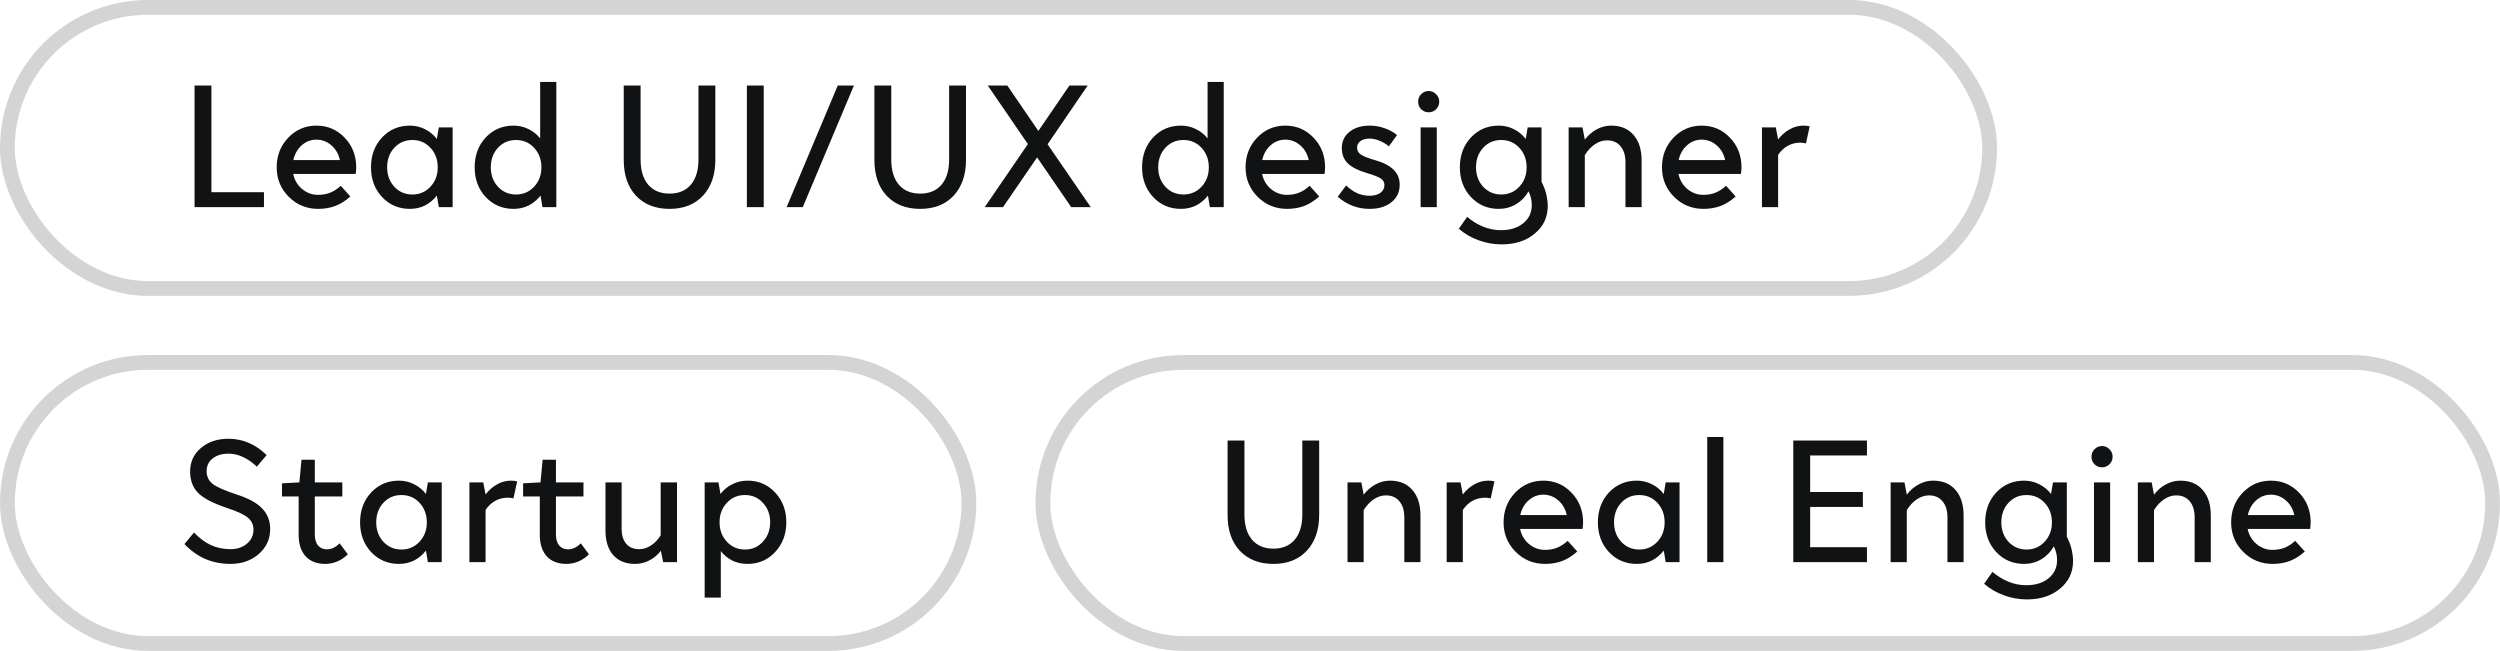
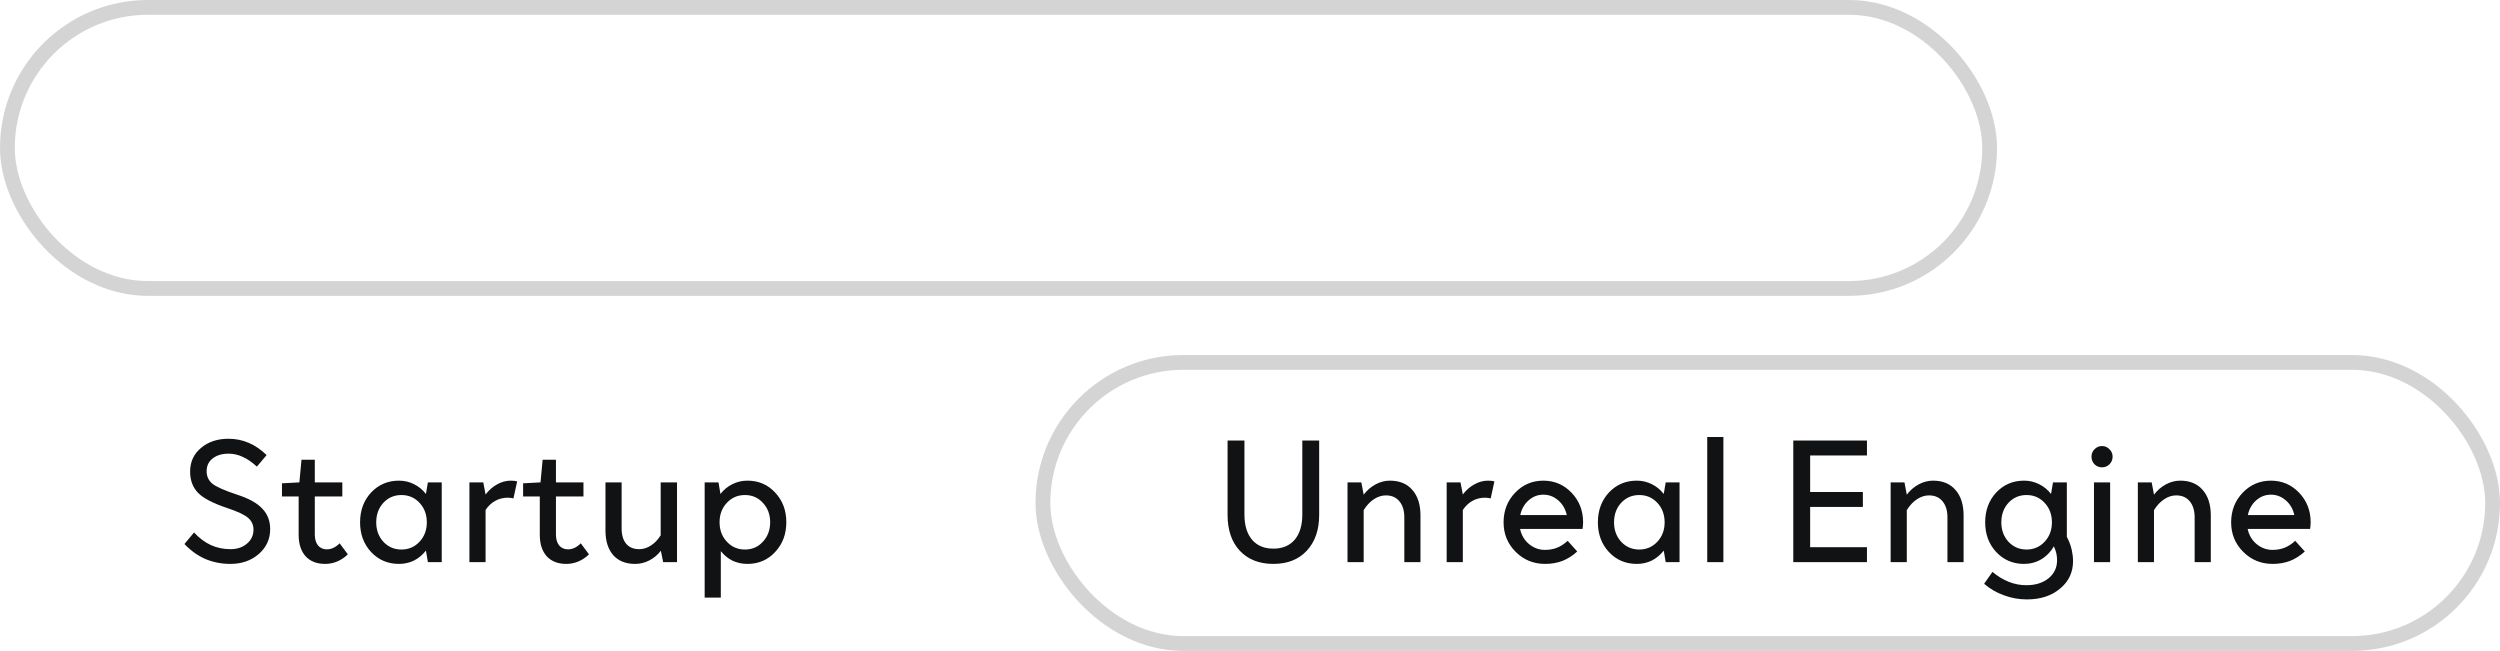
<svg xmlns="http://www.w3.org/2000/svg" width="169" height="44" viewBox="0 0 169 44" fill="none">
-   <path d="M14.292 12.992H17.844V14H13.152V5.78H14.292V12.992ZM23.036 12.56L23.684 13.28C23.38 13.56 23.048 13.772 22.688 13.916C22.328 14.052 21.936 14.12 21.512 14.12C20.728 14.12 20.064 13.848 19.52 13.304C18.976 12.76 18.704 12.096 18.704 11.312C18.704 10.52 18.964 9.852 19.484 9.308C20.004 8.764 20.64 8.492 21.392 8.492C22.144 8.492 22.78 8.764 23.3 9.308C23.82 9.852 24.08 10.52 24.08 11.312C24.08 11.384 24.076 11.46 24.068 11.54C24.06 11.612 24.052 11.684 24.044 11.756H19.82C19.908 12.172 20.108 12.512 20.42 12.776C20.74 13.04 21.1 13.172 21.5 13.172C21.796 13.172 22.068 13.124 22.316 13.028C22.572 12.924 22.812 12.768 23.036 12.56ZM21.392 9.44C21.016 9.44 20.684 9.568 20.396 9.824C20.108 10.08 19.92 10.412 19.832 10.82H22.976C22.888 10.412 22.696 10.08 22.4 9.824C22.104 9.568 21.768 9.44 21.392 9.44ZM30.599 14H29.663L29.531 13.22C29.307 13.508 29.039 13.732 28.727 13.892C28.415 14.044 28.075 14.12 27.707 14.12C26.955 14.12 26.327 13.852 25.823 13.316C25.327 12.78 25.079 12.112 25.079 11.312C25.079 10.504 25.327 9.832 25.823 9.296C26.327 8.76 26.955 8.492 27.707 8.492C28.075 8.492 28.415 8.572 28.727 8.732C29.039 8.884 29.307 9.104 29.531 9.392L29.663 8.612H30.599V14ZM26.171 11.312C26.171 11.832 26.331 12.268 26.651 12.62C26.979 12.972 27.387 13.148 27.875 13.148C28.363 13.148 28.771 12.972 29.099 12.62C29.427 12.268 29.591 11.832 29.591 11.312C29.591 10.784 29.427 10.344 29.099 9.992C28.771 9.64 28.363 9.464 27.875 9.464C27.387 9.464 26.979 9.64 26.651 9.992C26.331 10.344 26.171 10.784 26.171 11.312ZM37.607 14H36.671L36.539 13.22C36.315 13.508 36.047 13.732 35.735 13.892C35.423 14.044 35.083 14.12 34.715 14.12C33.963 14.12 33.335 13.852 32.831 13.316C32.335 12.78 32.087 12.112 32.087 11.312C32.087 10.504 32.335 9.832 32.831 9.296C33.335 8.76 33.963 8.492 34.715 8.492C35.075 8.492 35.407 8.568 35.711 8.72C36.023 8.864 36.291 9.076 36.515 9.356V5.54H37.607V14ZM33.179 11.312C33.179 11.832 33.339 12.268 33.659 12.62C33.987 12.972 34.395 13.148 34.883 13.148C35.371 13.148 35.779 12.972 36.107 12.62C36.435 12.268 36.599 11.832 36.599 11.312C36.599 10.784 36.435 10.344 36.107 9.992C35.779 9.64 35.371 9.464 34.883 9.464C34.395 9.464 33.987 9.64 33.659 9.992C33.339 10.344 33.179 10.784 33.179 11.312ZM48.356 5.78V10.808C48.356 11.824 48.076 12.632 47.516 13.232C46.964 13.824 46.212 14.12 45.26 14.12C44.308 14.12 43.552 13.824 42.992 13.232C42.44 12.64 42.164 11.832 42.164 10.808V5.78H43.304V10.784C43.304 11.512 43.476 12.08 43.82 12.488C44.164 12.888 44.644 13.088 45.26 13.088C45.876 13.088 46.356 12.888 46.7 12.488C47.044 12.08 47.216 11.512 47.216 10.784V5.78H48.356ZM51.628 14H50.488V5.78H51.628V14ZM57.725 5.78L54.269 14H53.177L56.633 5.78H57.725ZM65.301 5.78V10.808C65.301 11.824 65.021 12.632 64.461 13.232C63.909 13.824 63.157 14.12 62.205 14.12C61.253 14.12 60.497 13.824 59.937 13.232C59.385 12.64 59.109 11.832 59.109 10.808V5.78H60.249V10.784C60.249 11.512 60.421 12.08 60.765 12.488C61.109 12.888 61.589 13.088 62.205 13.088C62.821 13.088 63.301 12.888 63.645 12.488C63.989 12.08 64.161 11.512 64.161 10.784V5.78H65.301ZM73.733 14H72.413L70.109 10.64L67.805 14H66.569L69.485 9.74L66.773 5.78H68.093L70.193 8.852L72.293 5.78H73.529L70.817 9.752L73.733 14ZM82.724 14H81.788L81.656 13.22C81.432 13.508 81.164 13.732 80.852 13.892C80.54 14.044 80.2 14.12 79.832 14.12C79.08 14.12 78.452 13.852 77.948 13.316C77.452 12.78 77.204 12.112 77.204 11.312C77.204 10.504 77.452 9.832 77.948 9.296C78.452 8.76 79.08 8.492 79.832 8.492C80.192 8.492 80.524 8.568 80.828 8.72C81.14 8.864 81.408 9.076 81.632 9.356V5.54H82.724V14ZM78.296 11.312C78.296 11.832 78.456 12.268 78.776 12.62C79.104 12.972 79.512 13.148 80 13.148C80.488 13.148 80.896 12.972 81.224 12.62C81.552 12.268 81.716 11.832 81.716 11.312C81.716 10.784 81.552 10.344 81.224 9.992C80.896 9.64 80.488 9.464 80 9.464C79.512 9.464 79.104 9.64 78.776 9.992C78.456 10.344 78.296 10.784 78.296 11.312ZM88.532 12.56L89.18 13.28C88.876 13.56 88.544 13.772 88.184 13.916C87.824 14.052 87.432 14.12 87.008 14.12C86.224 14.12 85.56 13.848 85.016 13.304C84.472 12.76 84.2 12.096 84.2 11.312C84.2 10.52 84.46 9.852 84.98 9.308C85.5 8.764 86.136 8.492 86.888 8.492C87.64 8.492 88.276 8.764 88.796 9.308C89.316 9.852 89.576 10.52 89.576 11.312C89.576 11.384 89.572 11.46 89.564 11.54C89.556 11.612 89.548 11.684 89.54 11.756H85.316C85.404 12.172 85.604 12.512 85.916 12.776C86.236 13.04 86.596 13.172 86.996 13.172C87.292 13.172 87.564 13.124 87.812 13.028C88.068 12.924 88.308 12.768 88.532 12.56ZM86.888 9.44C86.512 9.44 86.18 9.568 85.892 9.824C85.604 10.08 85.416 10.412 85.328 10.82H88.472C88.384 10.412 88.192 10.08 87.896 9.824C87.6 9.568 87.264 9.44 86.888 9.44ZM92.471 11.72C91.839 11.536 91.387 11.312 91.115 11.048C90.843 10.784 90.707 10.436 90.707 10.004C90.707 9.556 90.879 9.192 91.223 8.912C91.575 8.632 92.031 8.492 92.591 8.492C92.935 8.492 93.263 8.548 93.575 8.66C93.895 8.764 94.183 8.92 94.439 9.128L93.887 9.896C93.703 9.736 93.491 9.608 93.251 9.512C93.019 9.416 92.795 9.368 92.579 9.368C92.323 9.368 92.119 9.424 91.967 9.536C91.815 9.648 91.739 9.796 91.739 9.98C91.739 10.172 91.823 10.328 91.991 10.448C92.167 10.568 92.495 10.696 92.975 10.832C93.535 10.992 93.947 11.208 94.211 11.48C94.483 11.744 94.619 12.08 94.619 12.488C94.619 12.984 94.431 13.38 94.055 13.676C93.687 13.972 93.195 14.12 92.579 14.12C92.179 14.12 91.799 14.052 91.439 13.916C91.087 13.78 90.751 13.576 90.431 13.304L90.995 12.536C91.243 12.768 91.495 12.944 91.751 13.064C92.015 13.176 92.291 13.232 92.579 13.232C92.883 13.232 93.127 13.168 93.311 13.04C93.495 12.904 93.587 12.728 93.587 12.512C93.587 12.328 93.511 12.184 93.359 12.08C93.207 11.968 92.911 11.848 92.471 11.72ZM96.574 6.152C96.774 6.152 96.942 6.224 97.078 6.368C97.222 6.504 97.294 6.672 97.294 6.872C97.294 7.072 97.222 7.244 97.078 7.388C96.942 7.524 96.774 7.592 96.574 7.592C96.382 7.592 96.214 7.524 96.07 7.388C95.934 7.244 95.866 7.072 95.866 6.872C95.866 6.672 95.934 6.504 96.07 6.368C96.214 6.224 96.382 6.152 96.574 6.152ZM96.034 8.612H97.126V14H96.034V8.612ZM104.627 13.928C104.627 14.688 104.335 15.308 103.751 15.788C103.175 16.276 102.427 16.52 101.507 16.52C100.971 16.52 100.455 16.428 99.959 16.244C99.463 16.068 99.014 15.808 98.615 15.464L99.178 14.66C99.531 14.956 99.898 15.18 100.283 15.332C100.667 15.484 101.063 15.56 101.471 15.56C102.087 15.56 102.587 15.404 102.971 15.092C103.355 14.78 103.547 14.372 103.547 13.868C103.547 13.708 103.531 13.556 103.499 13.412C103.467 13.268 103.411 13.108 103.331 12.932C103.115 13.308 102.831 13.6 102.479 13.808C102.127 14.016 101.739 14.12 101.315 14.12C100.563 14.12 99.934 13.852 99.43 13.316C98.934 12.78 98.686 12.112 98.686 11.312C98.686 10.504 98.934 9.832 99.43 9.296C99.934 8.76 100.563 8.492 101.315 8.492C101.683 8.492 102.023 8.572 102.335 8.732C102.647 8.884 102.915 9.104 103.139 9.392L103.271 8.612H104.207V12.284L104.303 12.488C104.407 12.704 104.487 12.94 104.543 13.196C104.599 13.452 104.627 13.696 104.627 13.928ZM99.778 11.312C99.778 11.832 99.939 12.268 100.259 12.62C100.587 12.972 100.995 13.148 101.483 13.148C101.971 13.148 102.379 12.972 102.707 12.62C103.035 12.268 103.199 11.832 103.199 11.312C103.199 10.784 103.035 10.344 102.707 9.992C102.379 9.64 101.971 9.464 101.483 9.464C100.995 9.464 100.587 9.64 100.259 9.992C99.939 10.344 99.778 10.784 99.778 11.312ZM108.633 9.488C108.353 9.488 108.081 9.576 107.817 9.752C107.561 9.92 107.333 10.164 107.133 10.484V14H106.041V8.612H106.977L107.133 9.44C107.357 9.144 107.625 8.912 107.937 8.744C108.249 8.576 108.573 8.492 108.909 8.492C109.557 8.492 110.061 8.7 110.421 9.116C110.789 9.532 110.973 10.108 110.973 10.844V14H109.881V10.976C109.881 10.512 109.769 10.148 109.545 9.884C109.329 9.62 109.025 9.488 108.633 9.488ZM116.681 12.56L117.329 13.28C117.025 13.56 116.693 13.772 116.333 13.916C115.973 14.052 115.581 14.12 115.157 14.12C114.373 14.12 113.709 13.848 113.165 13.304C112.621 12.76 112.349 12.096 112.349 11.312C112.349 10.52 112.609 9.852 113.129 9.308C113.649 8.764 114.285 8.492 115.037 8.492C115.789 8.492 116.425 8.764 116.945 9.308C117.465 9.852 117.725 10.52 117.725 11.312C117.725 11.384 117.721 11.46 117.713 11.54C117.705 11.612 117.697 11.684 117.689 11.756H113.465C113.553 12.172 113.753 12.512 114.065 12.776C114.385 13.04 114.745 13.172 115.145 13.172C115.441 13.172 115.713 13.124 115.961 13.028C116.217 12.924 116.457 12.768 116.681 12.56ZM115.037 9.44C114.661 9.44 114.329 9.568 114.041 9.824C113.753 10.08 113.565 10.412 113.477 10.82H116.621C116.533 10.412 116.341 10.08 116.045 9.824C115.749 9.568 115.413 9.44 115.037 9.44ZM121.7 9.644C121.388 9.644 121.104 9.716 120.848 9.86C120.6 9.996 120.384 10.2 120.2 10.472V14H119.108V8.612H120.044L120.2 9.428C120.424 9.132 120.684 8.904 120.98 8.744C121.276 8.576 121.584 8.492 121.904 8.492C121.992 8.492 122.072 8.496 122.144 8.504C122.216 8.512 122.28 8.524 122.336 8.54L122.084 9.692C122.028 9.676 121.964 9.664 121.892 9.656C121.828 9.648 121.764 9.644 121.7 9.644Z" fill="#111213" />
  <rect x="0.5" y="0.5" width="134" height="19" rx="9.5" stroke="#111213" stroke-opacity="0.18" />
  <path d="M15.456 30.668C15.008 30.668 14.648 30.776 14.376 30.992C14.104 31.2 13.968 31.488 13.968 31.856C13.968 32.192 14.092 32.468 14.34 32.684C14.596 32.9 15.16 33.152 16.032 33.44C16.824 33.696 17.392 34.012 17.736 34.388C18.088 34.756 18.264 35.216 18.264 35.768C18.264 36.44 18.008 37 17.496 37.448C16.984 37.896 16.344 38.12 15.576 38.12C14.968 38.12 14.4 38.008 13.872 37.784C13.352 37.552 12.884 37.216 12.468 36.776L13.116 35.996C13.476 36.38 13.856 36.664 14.256 36.848C14.664 37.032 15.104 37.124 15.576 37.124C16.032 37.124 16.404 37 16.692 36.752C16.988 36.504 17.136 36.188 17.136 35.804C17.136 35.484 17.016 35.22 16.776 35.012C16.544 34.804 16.08 34.584 15.384 34.352C14.4 34.024 13.732 33.676 13.38 33.308C13.028 32.94 12.852 32.464 12.852 31.88C12.852 31.224 13.096 30.692 13.584 30.284C14.072 29.868 14.692 29.66 15.444 29.66C15.932 29.66 16.388 29.752 16.812 29.936C17.244 30.12 17.648 30.396 18.024 30.764L17.364 31.544C17.036 31.24 16.716 31.02 16.404 30.884C16.1 30.74 15.784 30.668 15.456 30.668ZM20.189 33.56H19.061V32.672L20.189 32.612H20.237L20.381 31.076H21.281V32.612H23.141V33.56H21.281V36.14C21.281 36.444 21.353 36.688 21.497 36.872C21.649 37.048 21.849 37.136 22.097 37.136C22.241 37.136 22.385 37.104 22.529 37.04C22.681 36.968 22.825 36.864 22.961 36.728L23.513 37.472C23.305 37.68 23.069 37.84 22.805 37.952C22.541 38.064 22.265 38.12 21.977 38.12C21.417 38.12 20.977 37.948 20.657 37.604C20.345 37.252 20.189 36.768 20.189 36.152V33.56ZM29.861 38H28.925L28.793 37.22C28.569 37.508 28.301 37.732 27.989 37.892C27.677 38.044 27.337 38.12 26.969 38.12C26.217 38.12 25.589 37.852 25.085 37.316C24.589 36.78 24.341 36.112 24.341 35.312C24.341 34.504 24.589 33.832 25.085 33.296C25.589 32.76 26.217 32.492 26.969 32.492C27.337 32.492 27.677 32.572 27.989 32.732C28.301 32.884 28.569 33.104 28.793 33.392L28.925 32.612H29.861V38ZM25.433 35.312C25.433 35.832 25.593 36.268 25.913 36.62C26.241 36.972 26.649 37.148 27.137 37.148C27.625 37.148 28.033 36.972 28.361 36.62C28.689 36.268 28.853 35.832 28.853 35.312C28.853 34.784 28.689 34.344 28.361 33.992C28.033 33.64 27.625 33.464 27.137 33.464C26.649 33.464 26.241 33.64 25.913 33.992C25.593 34.344 25.433 34.784 25.433 35.312ZM34.325 33.644C34.013 33.644 33.729 33.716 33.473 33.86C33.225 33.996 33.009 34.2 32.825 34.472V38H31.733V32.612H32.669L32.825 33.428C33.049 33.132 33.309 32.904 33.605 32.744C33.901 32.576 34.209 32.492 34.529 32.492C34.617 32.492 34.697 32.496 34.769 32.504C34.841 32.512 34.905 32.524 34.961 32.54L34.709 33.692C34.653 33.676 34.589 33.664 34.517 33.656C34.453 33.648 34.389 33.644 34.325 33.644ZM36.49 33.56H35.362V32.672L36.49 32.612H36.538L36.682 31.076H37.582V32.612H39.442V33.56H37.582V36.14C37.582 36.444 37.654 36.688 37.798 36.872C37.95 37.048 38.15 37.136 38.398 37.136C38.542 37.136 38.686 37.104 38.83 37.04C38.982 36.968 39.126 36.864 39.262 36.728L39.814 37.472C39.606 37.68 39.37 37.84 39.106 37.952C38.842 38.064 38.566 38.12 38.278 38.12C37.718 38.12 37.278 37.948 36.958 37.604C36.646 37.252 36.49 36.768 36.49 36.152V33.56ZM45.766 38H44.83L44.674 37.232C44.458 37.512 44.194 37.732 43.882 37.892C43.578 38.044 43.262 38.12 42.934 38.12C42.302 38.12 41.81 37.924 41.458 37.532C41.106 37.132 40.93 36.576 40.93 35.864V32.612H42.022V35.732C42.022 36.172 42.126 36.516 42.334 36.764C42.542 37.004 42.834 37.124 43.21 37.124C43.482 37.124 43.742 37.044 43.99 36.884C44.246 36.724 44.47 36.492 44.662 36.188V32.612H45.766V38ZM53.155 35.3C53.155 36.108 52.903 36.78 52.399 37.316C51.903 37.852 51.279 38.12 50.527 38.12C50.167 38.12 49.831 38.048 49.519 37.904C49.215 37.752 48.951 37.536 48.727 37.256V40.4H47.635V32.612H48.571L48.703 33.392C48.927 33.104 49.195 32.884 49.507 32.732C49.819 32.572 50.159 32.492 50.527 32.492C51.279 32.492 51.903 32.76 52.399 33.296C52.903 33.832 53.155 34.5 53.155 35.3ZM50.359 33.464C49.871 33.464 49.463 33.64 49.135 33.992C48.807 34.344 48.643 34.78 48.643 35.3C48.643 35.828 48.807 36.268 49.135 36.62C49.463 36.972 49.871 37.148 50.359 37.148C50.847 37.148 51.251 36.972 51.571 36.62C51.899 36.268 52.063 35.828 52.063 35.3C52.063 34.78 51.899 34.344 51.571 33.992C51.251 33.64 50.847 33.464 50.359 33.464Z" fill="#111213" />
-   <rect x="0.5" y="24.5" width="65" height="19" rx="9.5" stroke="#111213" stroke-opacity="0.18" />
  <path d="M89.176 29.78V34.808C89.176 35.824 88.896 36.632 88.336 37.232C87.784 37.824 87.032 38.12 86.08 38.12C85.128 38.12 84.372 37.824 83.812 37.232C83.26 36.64 82.984 35.832 82.984 34.808V29.78H84.124V34.784C84.124 35.512 84.296 36.08 84.64 36.488C84.984 36.888 85.464 37.088 86.08 37.088C86.696 37.088 87.176 36.888 87.52 36.488C87.864 36.08 88.036 35.512 88.036 34.784V29.78H89.176ZM93.684 33.488C93.404 33.488 93.132 33.576 92.868 33.752C92.612 33.92 92.384 34.164 92.184 34.484V38H91.092V32.612H92.028L92.184 33.44C92.408 33.144 92.676 32.912 92.988 32.744C93.3 32.576 93.624 32.492 93.96 32.492C94.608 32.492 95.112 32.7 95.472 33.116C95.84 33.532 96.024 34.108 96.024 34.844V38H94.932V34.976C94.932 34.512 94.82 34.148 94.596 33.884C94.38 33.62 94.076 33.488 93.684 33.488ZM100.387 33.644C100.075 33.644 99.791 33.716 99.535 33.86C99.287 33.996 99.071 34.2 98.887 34.472V38H97.795V32.612H98.731L98.887 33.428C99.111 33.132 99.371 32.904 99.667 32.744C99.963 32.576 100.271 32.492 100.591 32.492C100.679 32.492 100.759 32.496 100.831 32.504C100.903 32.512 100.967 32.524 101.023 32.54L100.771 33.692C100.715 33.676 100.651 33.664 100.579 33.656C100.515 33.648 100.451 33.644 100.387 33.644ZM105.974 36.56L106.622 37.28C106.318 37.56 105.986 37.772 105.626 37.916C105.266 38.052 104.874 38.12 104.45 38.12C103.666 38.12 103.002 37.848 102.458 37.304C101.914 36.76 101.642 36.096 101.642 35.312C101.642 34.52 101.902 33.852 102.422 33.308C102.942 32.764 103.578 32.492 104.33 32.492C105.082 32.492 105.718 32.764 106.238 33.308C106.758 33.852 107.018 34.52 107.018 35.312C107.018 35.384 107.014 35.46 107.006 35.54C106.998 35.612 106.99 35.684 106.982 35.756H102.758C102.846 36.172 103.046 36.512 103.358 36.776C103.678 37.04 104.038 37.172 104.438 37.172C104.734 37.172 105.006 37.124 105.254 37.028C105.51 36.924 105.75 36.768 105.974 36.56ZM104.33 33.44C103.954 33.44 103.622 33.568 103.334 33.824C103.046 34.08 102.858 34.412 102.77 34.82H105.914C105.826 34.412 105.634 34.08 105.338 33.824C105.042 33.568 104.706 33.44 104.33 33.44ZM113.537 38H112.601L112.469 37.22C112.245 37.508 111.977 37.732 111.665 37.892C111.353 38.044 111.013 38.12 110.645 38.12C109.893 38.12 109.265 37.852 108.761 37.316C108.265 36.78 108.017 36.112 108.017 35.312C108.017 34.504 108.265 33.832 108.761 33.296C109.265 32.76 109.893 32.492 110.645 32.492C111.013 32.492 111.353 32.572 111.665 32.732C111.977 32.884 112.245 33.104 112.469 33.392L112.601 32.612H113.537V38ZM109.109 35.312C109.109 35.832 109.269 36.268 109.589 36.62C109.917 36.972 110.325 37.148 110.813 37.148C111.301 37.148 111.709 36.972 112.037 36.62C112.365 36.268 112.529 35.832 112.529 35.312C112.529 34.784 112.365 34.344 112.037 33.992C111.709 33.64 111.301 33.464 110.813 33.464C110.325 33.464 109.917 33.64 109.589 33.992C109.269 34.344 109.109 34.784 109.109 35.312ZM115.409 29.54H116.501V38H115.409V29.54ZM126.206 38H121.226V29.78H126.206V30.788H122.366V33.26H125.93V34.268H122.366V36.992H126.206V38ZM130.399 33.488C130.119 33.488 129.847 33.576 129.583 33.752C129.327 33.92 129.099 34.164 128.899 34.484V38H127.807V32.612H128.743L128.899 33.44C129.123 33.144 129.391 32.912 129.703 32.744C130.015 32.576 130.339 32.492 130.675 32.492C131.323 32.492 131.827 32.7 132.187 33.116C132.555 33.532 132.739 34.108 132.739 34.844V38H131.647V34.976C131.647 34.512 131.535 34.148 131.311 33.884C131.095 33.62 130.791 33.488 130.399 33.488ZM140.138 37.928C140.138 38.688 139.846 39.308 139.262 39.788C138.686 40.276 137.938 40.52 137.018 40.52C136.482 40.52 135.966 40.428 135.47 40.244C134.974 40.068 134.526 39.808 134.126 39.464L134.69 38.66C135.042 38.956 135.41 39.18 135.794 39.332C136.178 39.484 136.574 39.56 136.982 39.56C137.598 39.56 138.098 39.404 138.482 39.092C138.866 38.78 139.058 38.372 139.058 37.868C139.058 37.708 139.042 37.556 139.01 37.412C138.978 37.268 138.922 37.108 138.842 36.932C138.626 37.308 138.342 37.6 137.99 37.808C137.638 38.016 137.25 38.12 136.826 38.12C136.074 38.12 135.446 37.852 134.942 37.316C134.446 36.78 134.198 36.112 134.198 35.312C134.198 34.504 134.446 33.832 134.942 33.296C135.446 32.76 136.074 32.492 136.826 32.492C137.194 32.492 137.534 32.572 137.846 32.732C138.158 32.884 138.426 33.104 138.65 33.392L138.782 32.612H139.718V36.284L139.814 36.488C139.918 36.704 139.998 36.94 140.054 37.196C140.11 37.452 140.138 37.696 140.138 37.928ZM135.29 35.312C135.29 35.832 135.45 36.268 135.77 36.62C136.098 36.972 136.506 37.148 136.994 37.148C137.482 37.148 137.89 36.972 138.218 36.62C138.546 36.268 138.71 35.832 138.71 35.312C138.71 34.784 138.546 34.344 138.218 33.992C137.89 33.64 137.482 33.464 136.994 33.464C136.506 33.464 136.098 33.64 135.77 33.992C135.45 34.344 135.29 34.784 135.29 35.312ZM142.093 30.152C142.293 30.152 142.461 30.224 142.597 30.368C142.741 30.504 142.813 30.672 142.813 30.872C142.813 31.072 142.741 31.244 142.597 31.388C142.461 31.524 142.293 31.592 142.093 31.592C141.901 31.592 141.733 31.524 141.589 31.388C141.453 31.244 141.385 31.072 141.385 30.872C141.385 30.672 141.453 30.504 141.589 30.368C141.733 30.224 141.901 30.152 142.093 30.152ZM141.553 32.612H142.645V38H141.553V32.612ZM147.11 33.488C146.83 33.488 146.558 33.576 146.294 33.752C146.038 33.92 145.81 34.164 145.61 34.484V38H144.518V32.612H145.454L145.61 33.44C145.834 33.144 146.102 32.912 146.414 32.744C146.726 32.576 147.05 32.492 147.386 32.492C148.034 32.492 148.538 32.7 148.898 33.116C149.266 33.532 149.45 34.108 149.45 34.844V38H148.358V34.976C148.358 34.512 148.246 34.148 148.022 33.884C147.806 33.62 147.502 33.488 147.11 33.488ZM155.157 36.56L155.805 37.28C155.501 37.56 155.169 37.772 154.809 37.916C154.449 38.052 154.057 38.12 153.633 38.12C152.849 38.12 152.185 37.848 151.641 37.304C151.097 36.76 150.825 36.096 150.825 35.312C150.825 34.52 151.085 33.852 151.605 33.308C152.125 32.764 152.761 32.492 153.513 32.492C154.265 32.492 154.901 32.764 155.421 33.308C155.941 33.852 156.201 34.52 156.201 35.312C156.201 35.384 156.197 35.46 156.189 35.54C156.181 35.612 156.173 35.684 156.165 35.756H151.941C152.029 36.172 152.229 36.512 152.541 36.776C152.861 37.04 153.221 37.172 153.621 37.172C153.917 37.172 154.189 37.124 154.437 37.028C154.693 36.924 154.933 36.768 155.157 36.56ZM153.513 33.44C153.137 33.44 152.805 33.568 152.517 33.824C152.229 34.08 152.041 34.412 151.953 34.82H155.097C155.009 34.412 154.817 34.08 154.521 33.824C154.225 33.568 153.889 33.44 153.513 33.44Z" fill="#111213" />
  <rect x="70.5" y="24.5" width="98" height="19" rx="9.5" stroke="#111213" stroke-opacity="0.18" />
</svg>